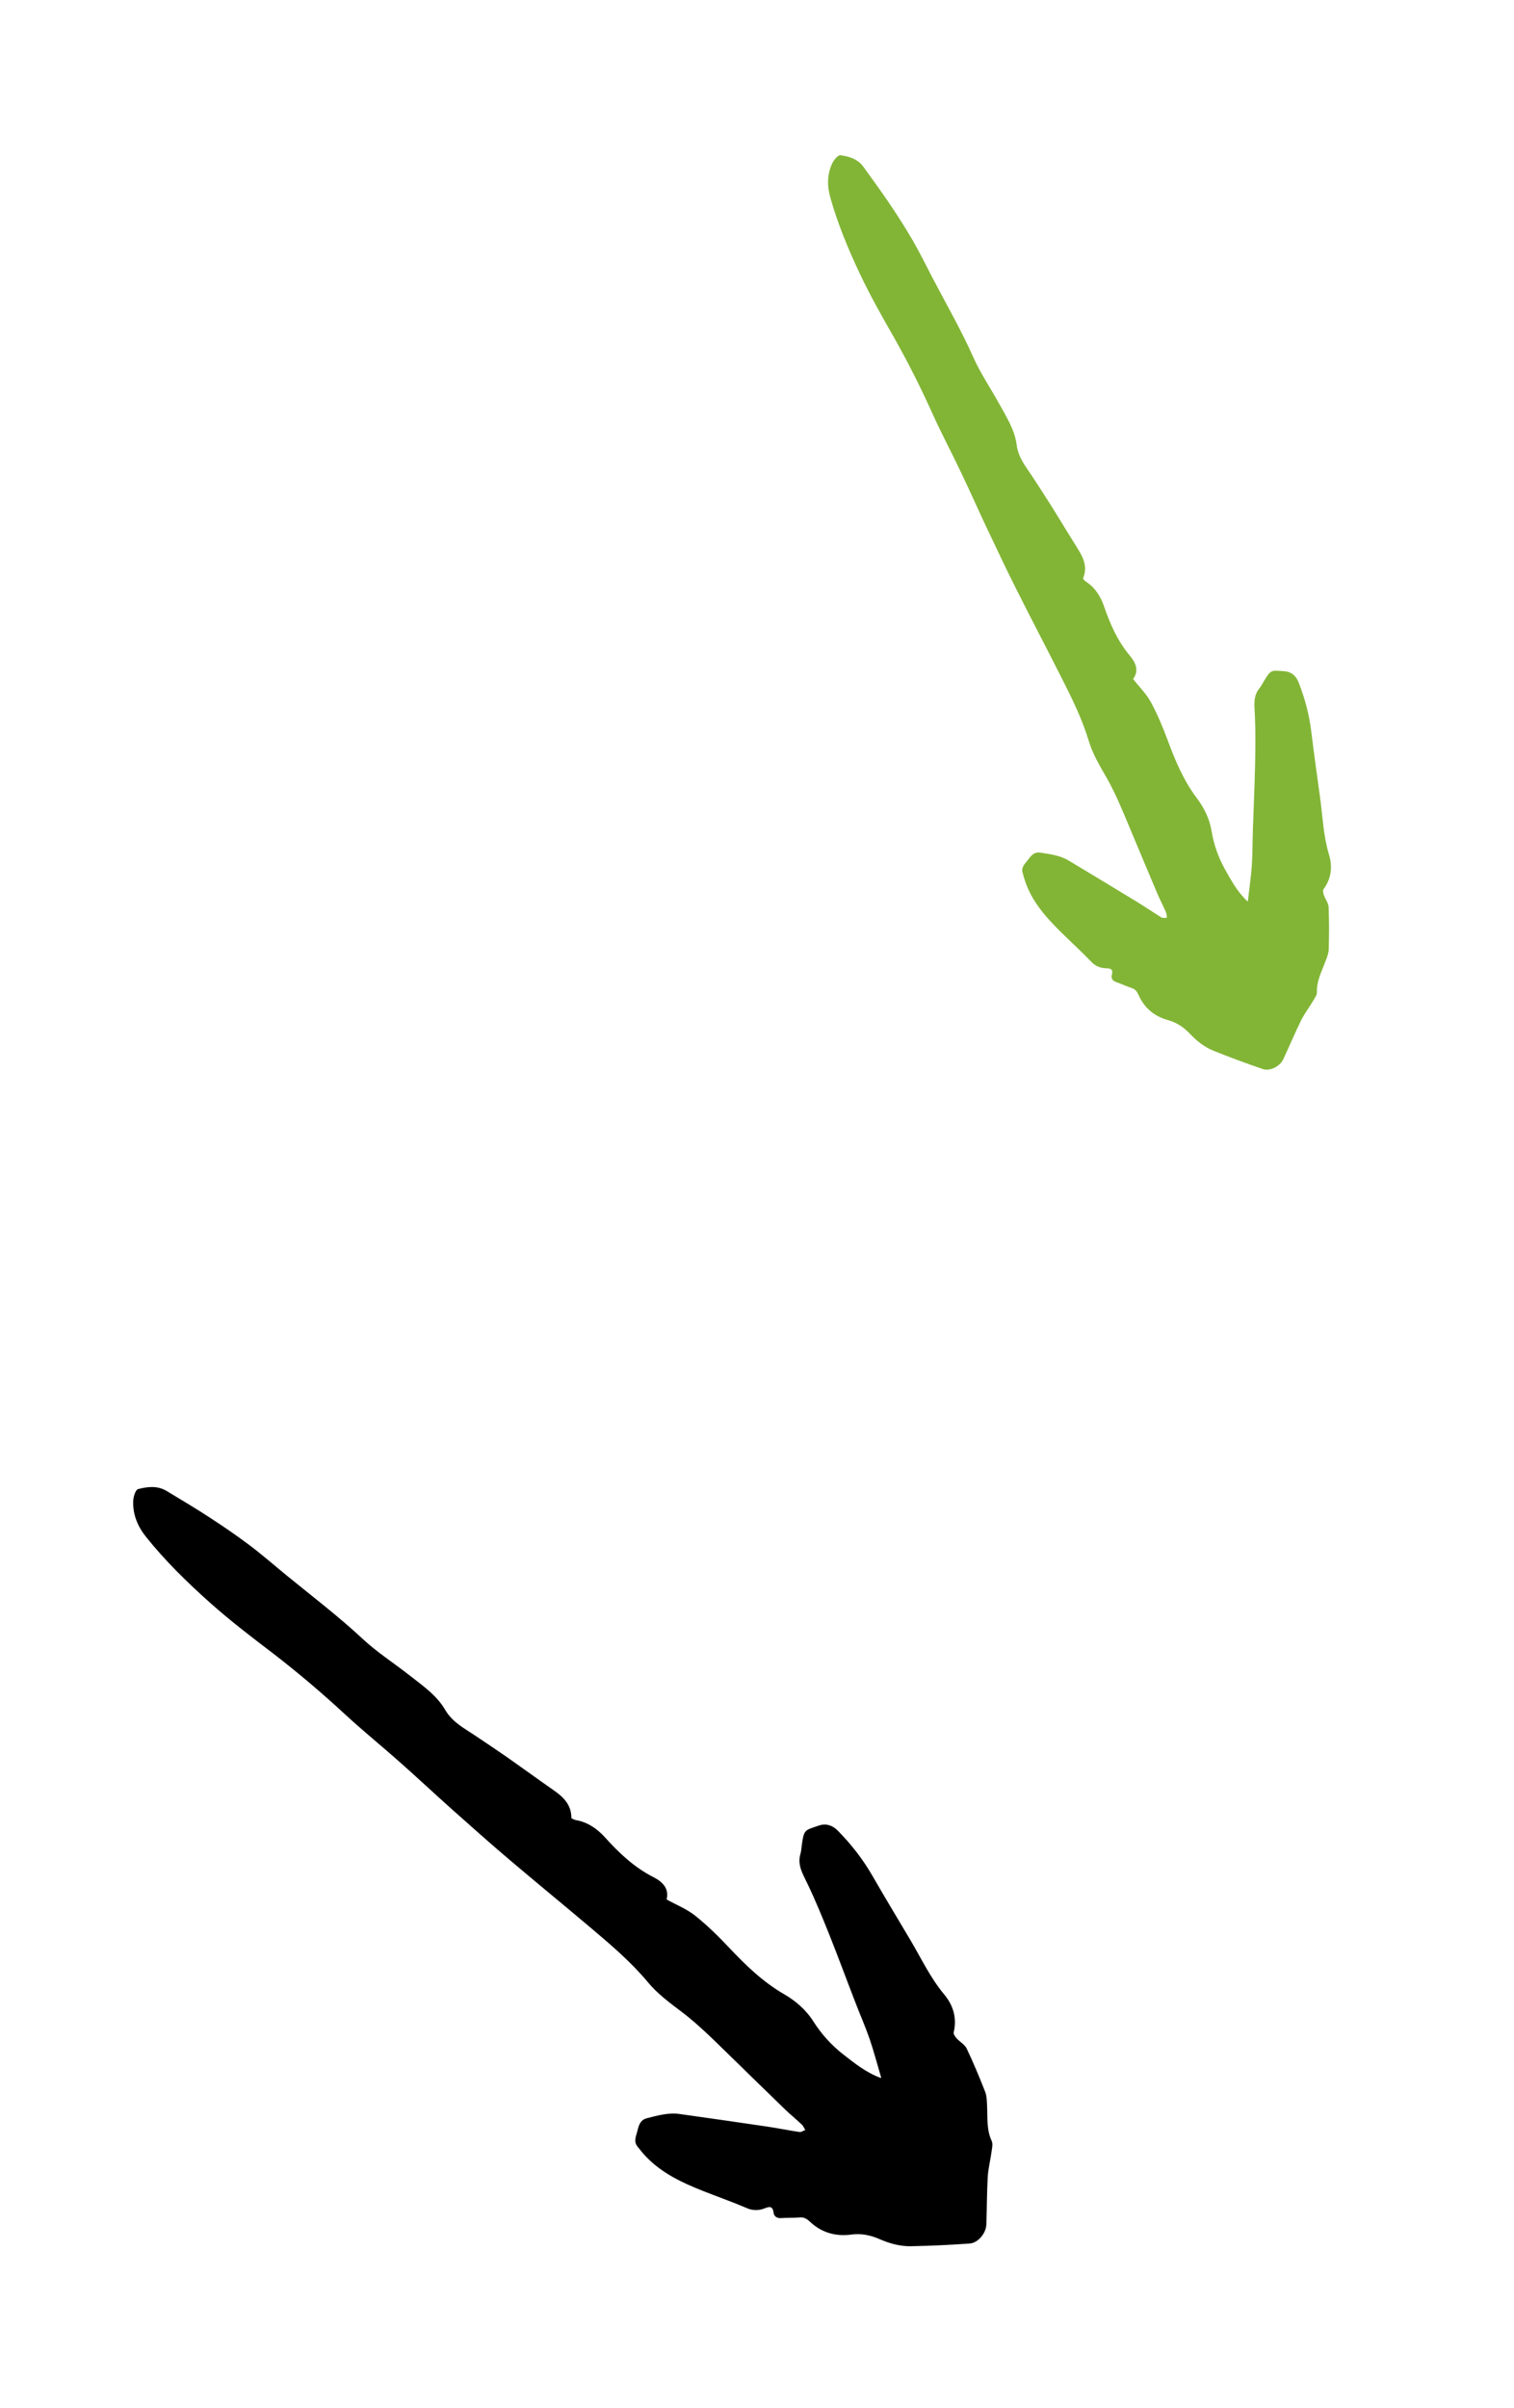
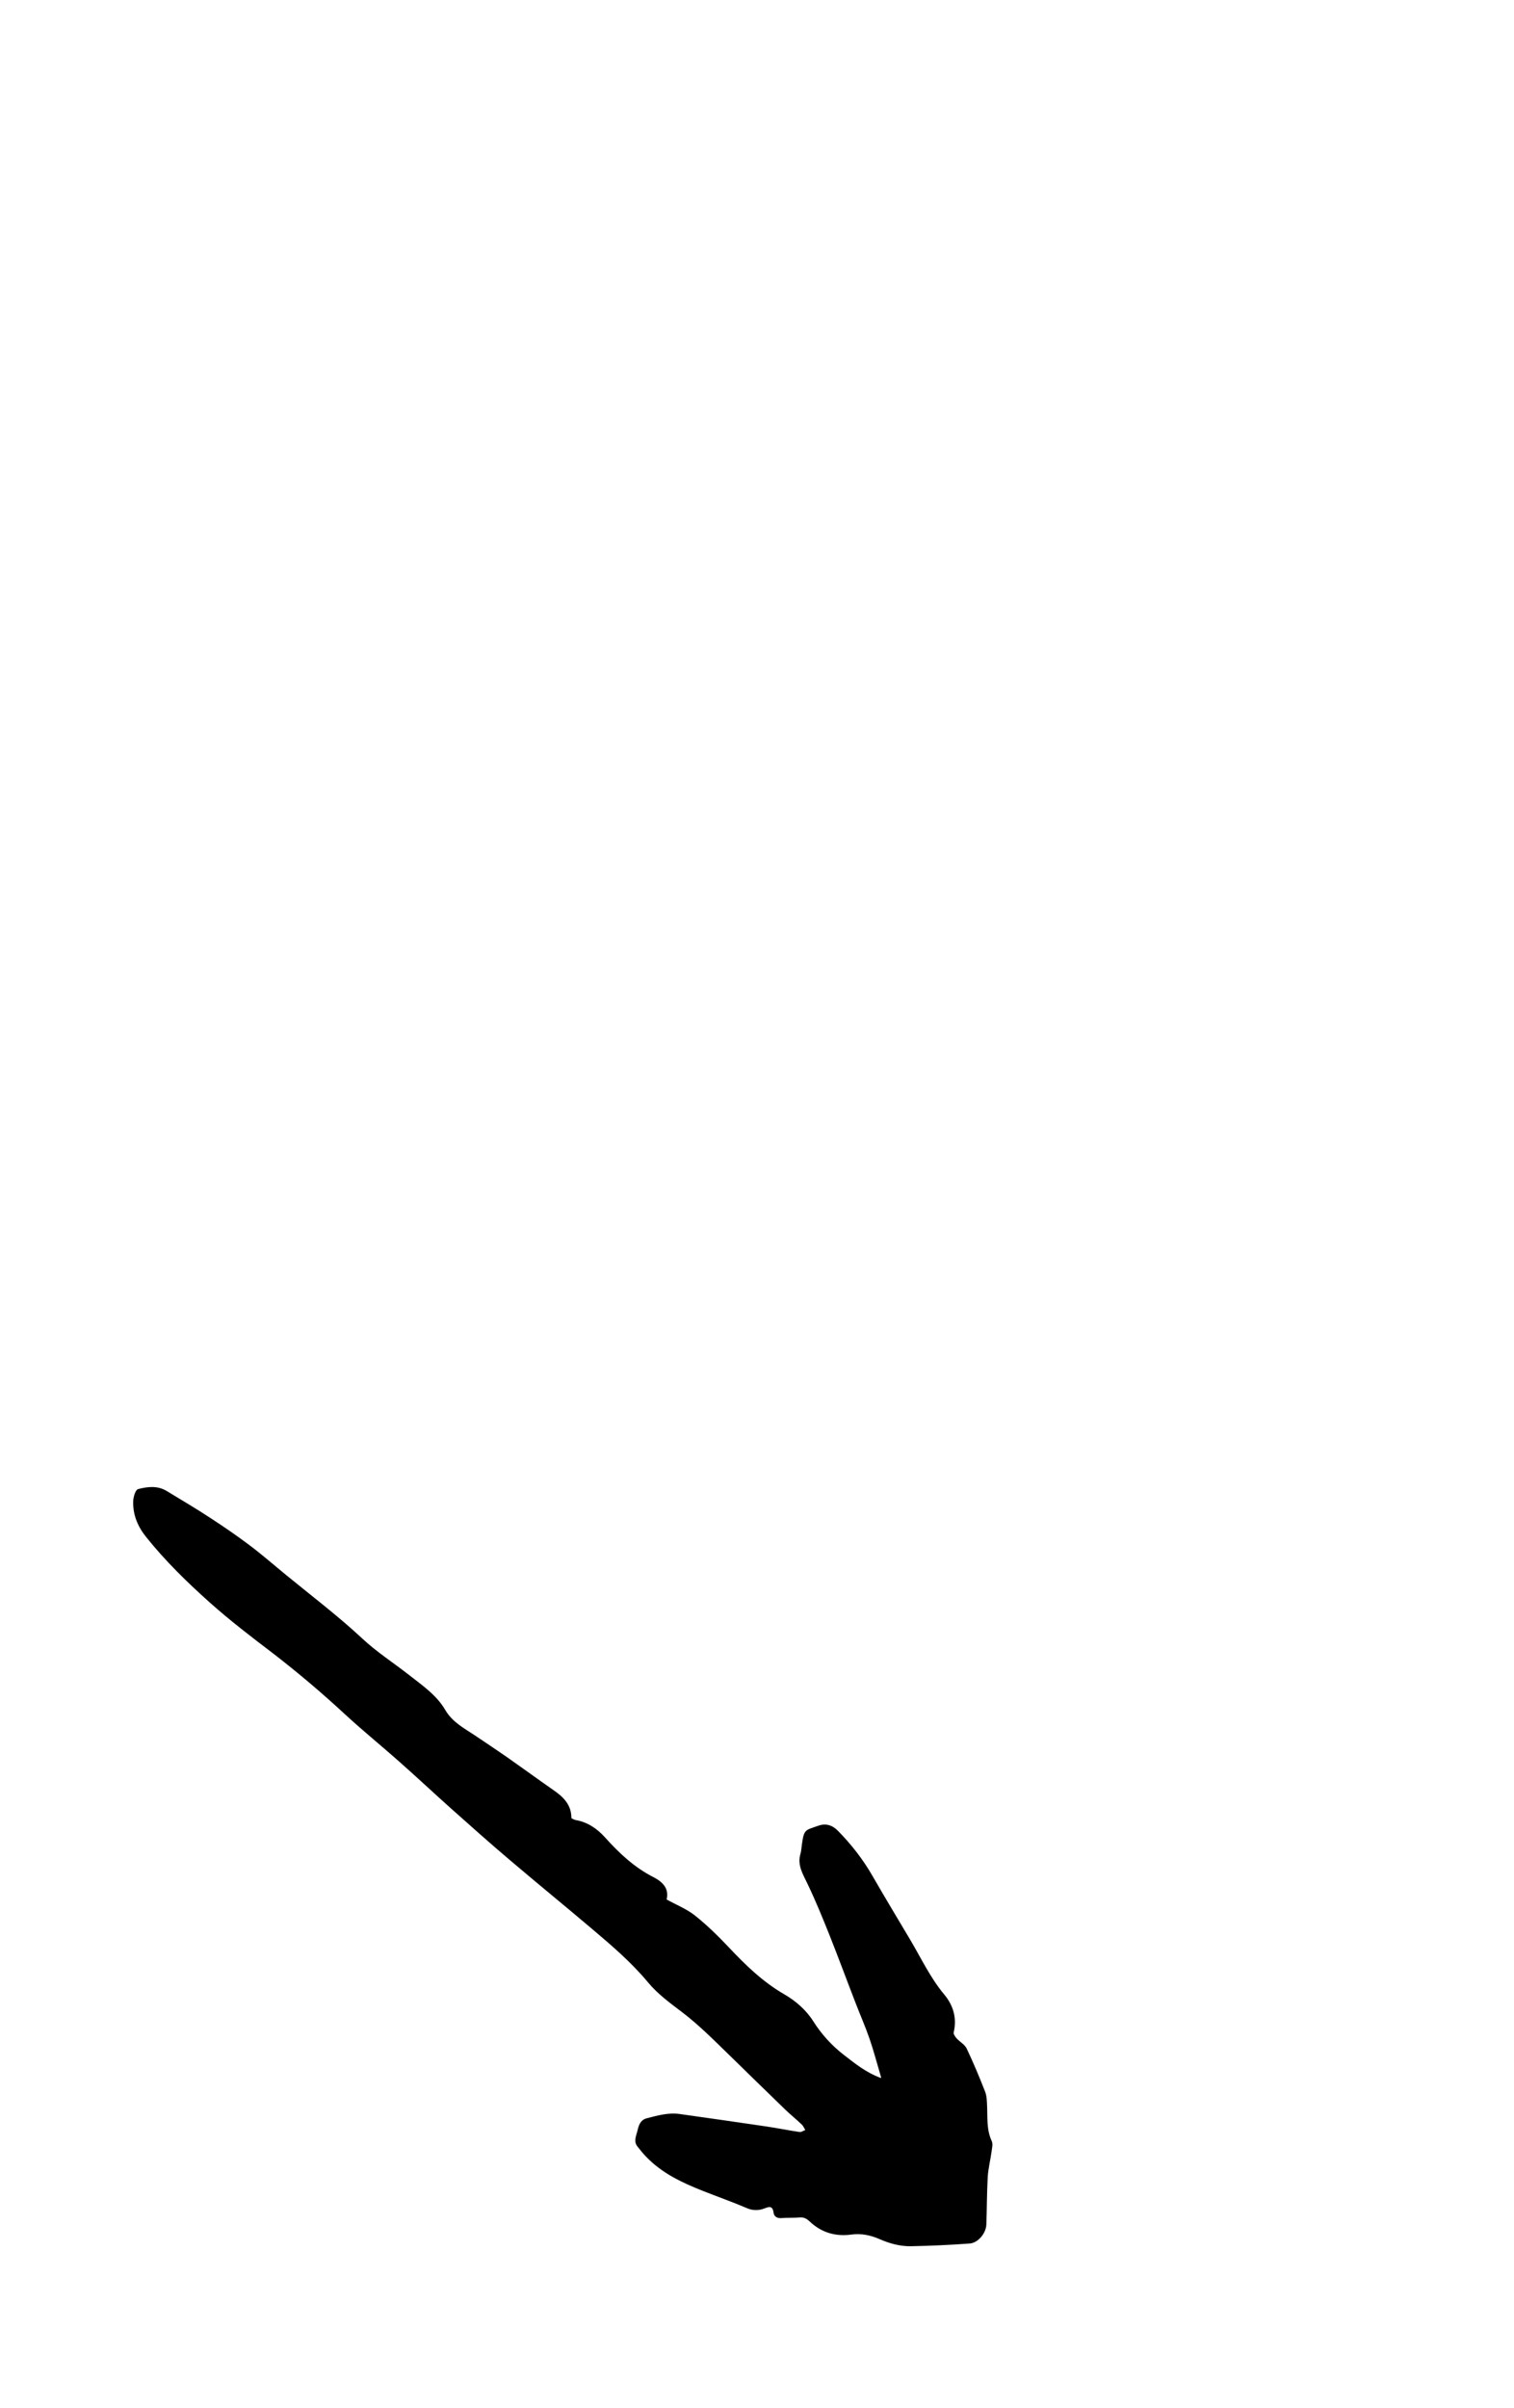
<svg xmlns="http://www.w3.org/2000/svg" width="61" height="97" viewBox="0 0 61 97" fill="none">
  <g clip-path="url(#clip0_40000494_19403)">
-     <path d="M50.264 36.307C49.837 35.907 49.603 35.451 49.351 35.006C49.083 34.526 48.901 34.003 48.813 33.46C48.731 32.975 48.511 32.534 48.225 32.153C47.688 31.441 47.348 30.632 47.041 29.8C46.848 29.28 46.631 28.761 46.367 28.277C46.184 27.942 45.901 27.666 45.653 27.349C45.898 27.019 45.767 26.703 45.527 26.416C45.03 25.824 44.727 25.137 44.477 24.407C44.34 24.011 44.11 23.654 43.746 23.423C43.702 23.392 43.668 23.346 43.633 23.303C43.824 22.86 43.665 22.486 43.435 22.122C43.068 21.535 42.711 20.941 42.344 20.354C42.094 19.958 41.837 19.567 41.581 19.174C41.324 18.786 41.029 18.432 40.964 17.927C40.883 17.3 40.537 16.772 40.239 16.229C39.897 15.612 39.496 15.024 39.213 14.384C38.724 13.29 38.131 12.259 37.578 11.203C37.312 10.697 37.064 10.183 36.779 9.691C36.489 9.191 36.177 8.702 35.855 8.226C35.515 7.717 35.148 7.221 34.791 6.725C34.563 6.402 34.209 6.302 33.863 6.251C33.765 6.237 33.594 6.442 33.53 6.581C33.326 7.02 33.319 7.482 33.454 7.956C33.753 9.021 34.176 10.033 34.643 11.024C35.062 11.914 35.548 12.768 36.035 13.62C36.591 14.607 37.102 15.62 37.566 16.653C37.931 17.46 38.349 18.244 38.728 19.044C39.085 19.791 39.419 20.55 39.775 21.301C40.169 22.131 40.559 22.964 40.975 23.786C41.561 24.955 42.169 26.108 42.758 27.275C43.177 28.104 43.593 28.935 43.865 29.839C44.018 30.352 44.3 30.83 44.569 31.296C44.955 31.967 45.239 32.683 45.539 33.395C45.903 34.263 46.265 35.133 46.634 36.002C46.74 36.252 46.869 36.489 46.975 36.738C47.007 36.805 47.002 36.892 47.016 36.968C46.942 36.964 46.851 36.987 46.794 36.952C46.453 36.744 46.125 36.517 45.783 36.309C44.875 35.757 43.966 35.205 43.053 34.659C42.7 34.449 42.302 34.403 41.909 34.342C41.668 34.306 41.538 34.467 41.425 34.624C41.315 34.775 41.135 34.916 41.2 35.149C41.245 35.308 41.289 35.468 41.349 35.623C41.645 36.393 42.175 36.979 42.742 37.539C43.146 37.939 43.568 38.323 43.964 38.734C44.037 38.814 44.124 38.878 44.222 38.924C44.32 38.969 44.425 38.994 44.533 38.998C44.691 39.007 44.876 38.992 44.793 39.274C44.759 39.398 44.827 39.507 44.969 39.556C45.179 39.627 45.384 39.727 45.596 39.796C45.743 39.843 45.809 39.934 45.874 40.076C46.107 40.612 46.526 40.944 47.068 41.092C47.417 41.187 47.701 41.383 47.94 41.636C48.218 41.93 48.523 42.172 48.883 42.318C49.542 42.583 50.209 42.831 50.881 43.06C51.17 43.159 51.572 42.949 51.706 42.66C51.948 42.142 52.168 41.616 52.42 41.103C52.557 40.829 52.747 40.58 52.906 40.312C52.97 40.203 53.063 40.08 53.059 39.965C53.045 39.513 53.247 39.139 53.397 38.74C53.46 38.575 53.532 38.398 53.536 38.226C53.552 37.663 53.554 37.101 53.531 36.539C53.525 36.376 53.399 36.221 53.341 36.056C53.316 35.981 53.289 35.867 53.324 35.818C53.64 35.391 53.696 34.91 53.545 34.419C53.318 33.666 53.291 32.887 53.186 32.117C53.065 31.232 52.939 30.347 52.831 29.457C52.748 28.772 52.57 28.116 52.319 27.478C52.213 27.205 52.009 27.055 51.764 27.037C51.225 27.002 51.216 26.946 50.922 27.438C50.864 27.532 50.818 27.631 50.749 27.716C50.477 28.045 50.543 28.421 50.56 28.811C50.59 29.478 50.581 30.146 50.568 30.814C50.549 31.689 50.507 32.56 50.479 33.431C50.462 33.903 50.471 34.373 50.438 34.841C50.405 35.31 50.337 35.773 50.278 36.293L50.264 36.307L50.264 36.307Z" fill="#82B536" />
-   </g>
+     </g>
  <g clip-path="url(#clip1_40000494_19403)">
    <path d="M35.494 83.699C34.882 83.475 34.442 83.108 33.99 82.761C33.506 82.385 33.091 81.927 32.764 81.408C32.469 80.945 32.051 80.588 31.591 80.322C30.73 79.825 30.029 79.142 29.351 78.421C28.926 77.971 28.477 77.533 27.997 77.151C27.663 76.887 27.251 76.726 26.859 76.508C26.967 76.063 26.695 75.795 26.323 75.606C25.555 75.214 24.944 74.64 24.37 74C24.057 73.653 23.665 73.387 23.191 73.308C23.132 73.295 23.077 73.262 23.022 73.233C23.025 72.695 22.7 72.38 22.305 72.107C21.672 71.665 21.047 71.209 20.415 70.766C19.986 70.469 19.551 70.179 19.117 69.888C18.684 69.6 18.228 69.365 17.94 68.875C17.585 68.266 17 67.875 16.457 67.447C15.837 66.963 15.169 66.533 14.6 66C13.622 65.089 12.564 64.288 11.535 63.445C11.043 63.042 10.564 62.622 10.057 62.241C9.542 61.853 9.008 61.487 8.471 61.138C7.9 60.763 7.307 60.414 6.725 60.06C6.349 59.828 5.942 59.88 5.565 59.978C5.458 60.006 5.372 60.291 5.367 60.462C5.348 61.001 5.543 61.479 5.887 61.907C6.658 62.87 7.533 63.725 8.444 64.539C9.262 65.27 10.133 65.936 11.004 66.598C12.005 67.371 12.97 68.188 13.897 69.046C14.623 69.717 15.394 70.339 16.131 70.996C16.823 71.607 17.497 72.241 18.189 72.858C18.955 73.539 19.719 74.223 20.503 74.887C21.614 75.832 22.741 76.751 23.854 77.693C24.645 78.363 25.433 79.034 26.107 79.844C26.488 80.304 26.985 80.672 27.464 81.033C28.153 81.555 28.756 82.166 29.374 82.766C30.126 83.499 30.877 84.235 31.634 84.967C31.851 85.177 32.087 85.364 32.305 85.575C32.367 85.629 32.398 85.721 32.447 85.792C32.369 85.821 32.286 85.885 32.212 85.873C31.771 85.808 31.335 85.718 30.893 85.653C29.72 85.481 28.547 85.31 27.372 85.147C26.918 85.085 26.489 85.211 26.059 85.32C25.796 85.388 25.733 85.61 25.684 85.82C25.637 86.023 25.515 86.246 25.683 86.457C25.797 86.601 25.912 86.746 26.042 86.879C26.681 87.541 27.481 87.912 28.306 88.241C28.896 88.475 29.496 88.685 30.082 88.935C30.191 88.986 30.309 89.013 30.429 89.017C30.549 89.021 30.669 89.001 30.781 88.958C30.947 88.899 31.131 88.803 31.168 89.128C31.187 89.271 31.304 89.353 31.472 89.341C31.718 89.323 31.972 89.336 32.22 89.315C32.391 89.299 32.499 89.364 32.627 89.481C33.1 89.93 33.675 90.089 34.296 90.005C34.695 89.95 35.072 90.028 35.428 90.184C35.841 90.365 36.26 90.48 36.693 90.474C37.486 90.459 38.278 90.423 39.068 90.365C39.408 90.341 39.729 89.951 39.741 89.596C39.764 88.958 39.761 88.322 39.796 87.686C39.817 87.344 39.904 87.006 39.951 86.662C39.969 86.522 40.011 86.355 39.957 86.238C39.745 85.781 39.791 85.309 39.771 84.834C39.763 84.637 39.76 84.424 39.689 84.245C39.461 83.66 39.218 83.082 38.95 82.516C38.872 82.35 38.675 82.246 38.544 82.103C38.487 82.036 38.409 81.93 38.424 81.865C38.562 81.289 38.41 80.771 38.041 80.332C37.48 79.658 37.113 78.87 36.67 78.125C36.16 77.269 35.646 76.414 35.147 75.548C34.763 74.881 34.295 74.285 33.759 73.739C33.532 73.505 33.258 73.439 32.998 73.528C32.429 73.726 32.395 73.672 32.307 74.306C32.29 74.427 32.285 74.55 32.252 74.666C32.115 75.122 32.347 75.481 32.533 75.873C32.855 76.545 33.137 77.235 33.414 77.926C33.776 78.833 34.111 79.746 34.463 80.653C34.651 81.144 34.864 81.624 35.035 82.119C35.205 82.614 35.337 83.119 35.502 83.679L35.494 83.7L35.494 83.699Z" fill="black" />
  </g>
  <defs>
    <clipPath id="clip0_40000494_19403">
      <rect width="41.011" height="13.944" fill="white" transform="matrix(-0.377 -0.926 -0.926 0.377 58.172 40.418)" />
    </clipPath>
    <clipPath id="clip1_40000494_19403">
      <rect width="45.742" height="15.552" fill="white" transform="matrix(-0.709 -0.705 -0.705 0.709 45.398 84.478)" />
    </clipPath>
  </defs>
</svg>